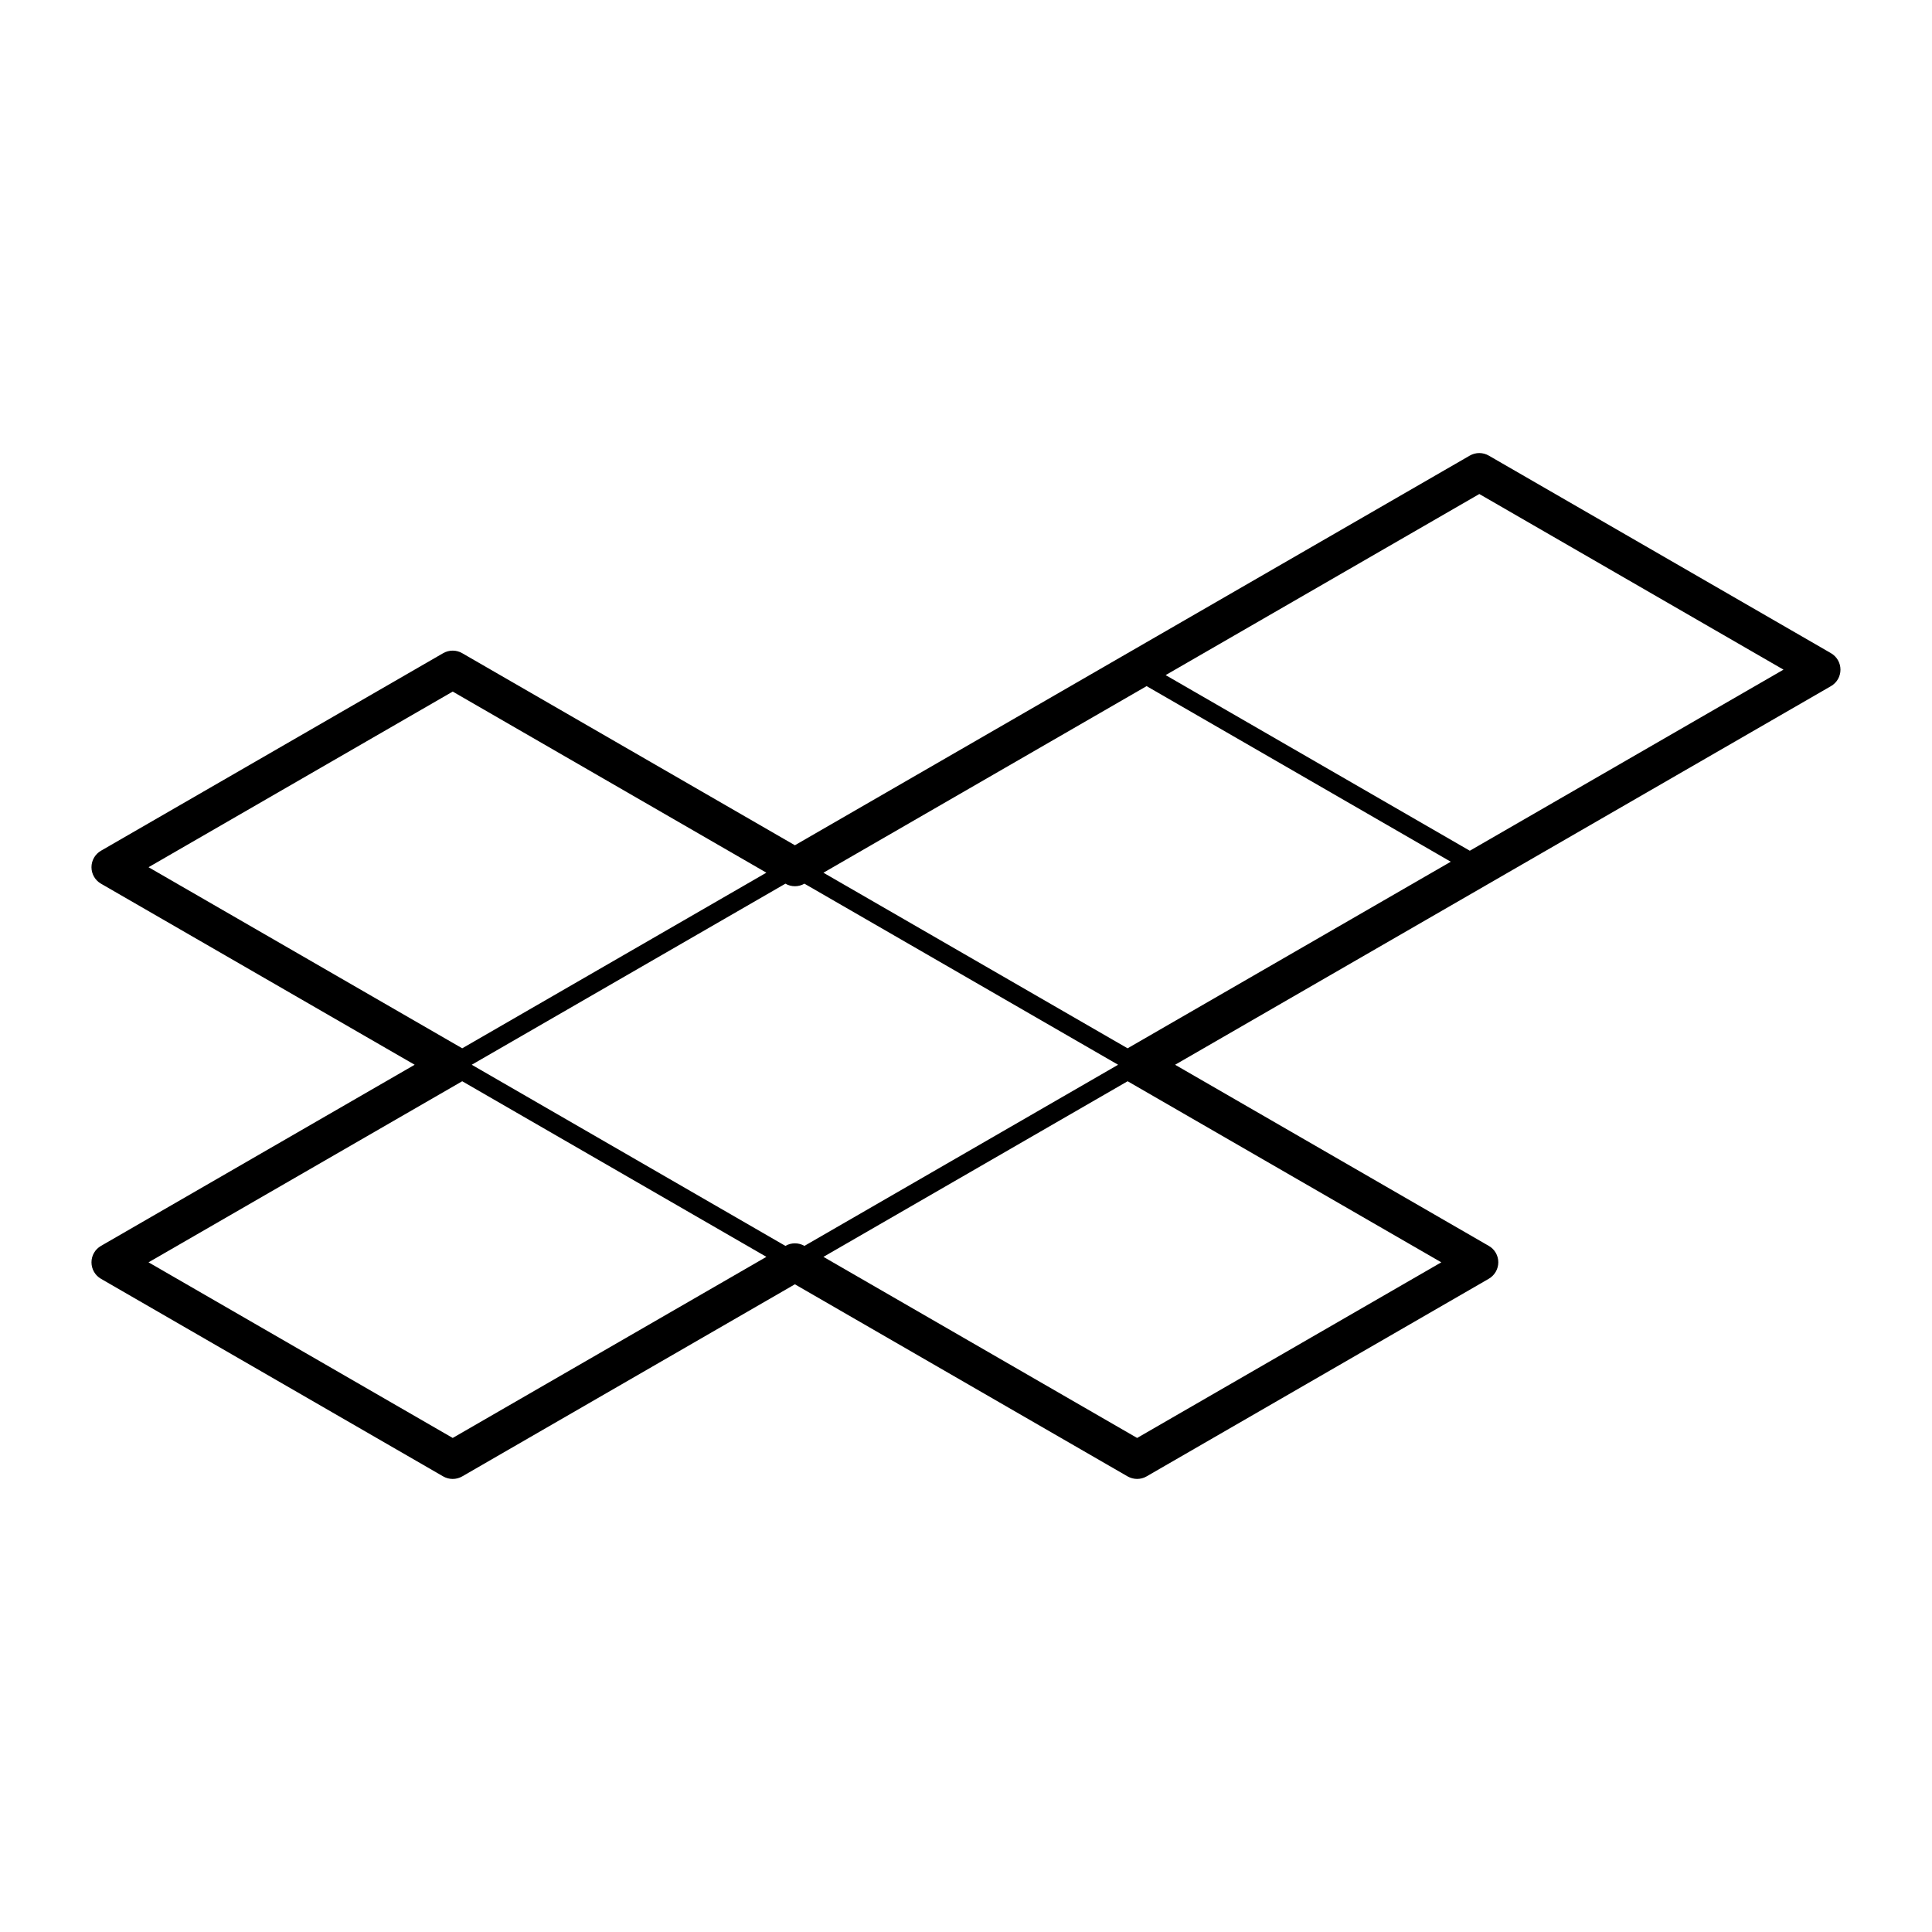
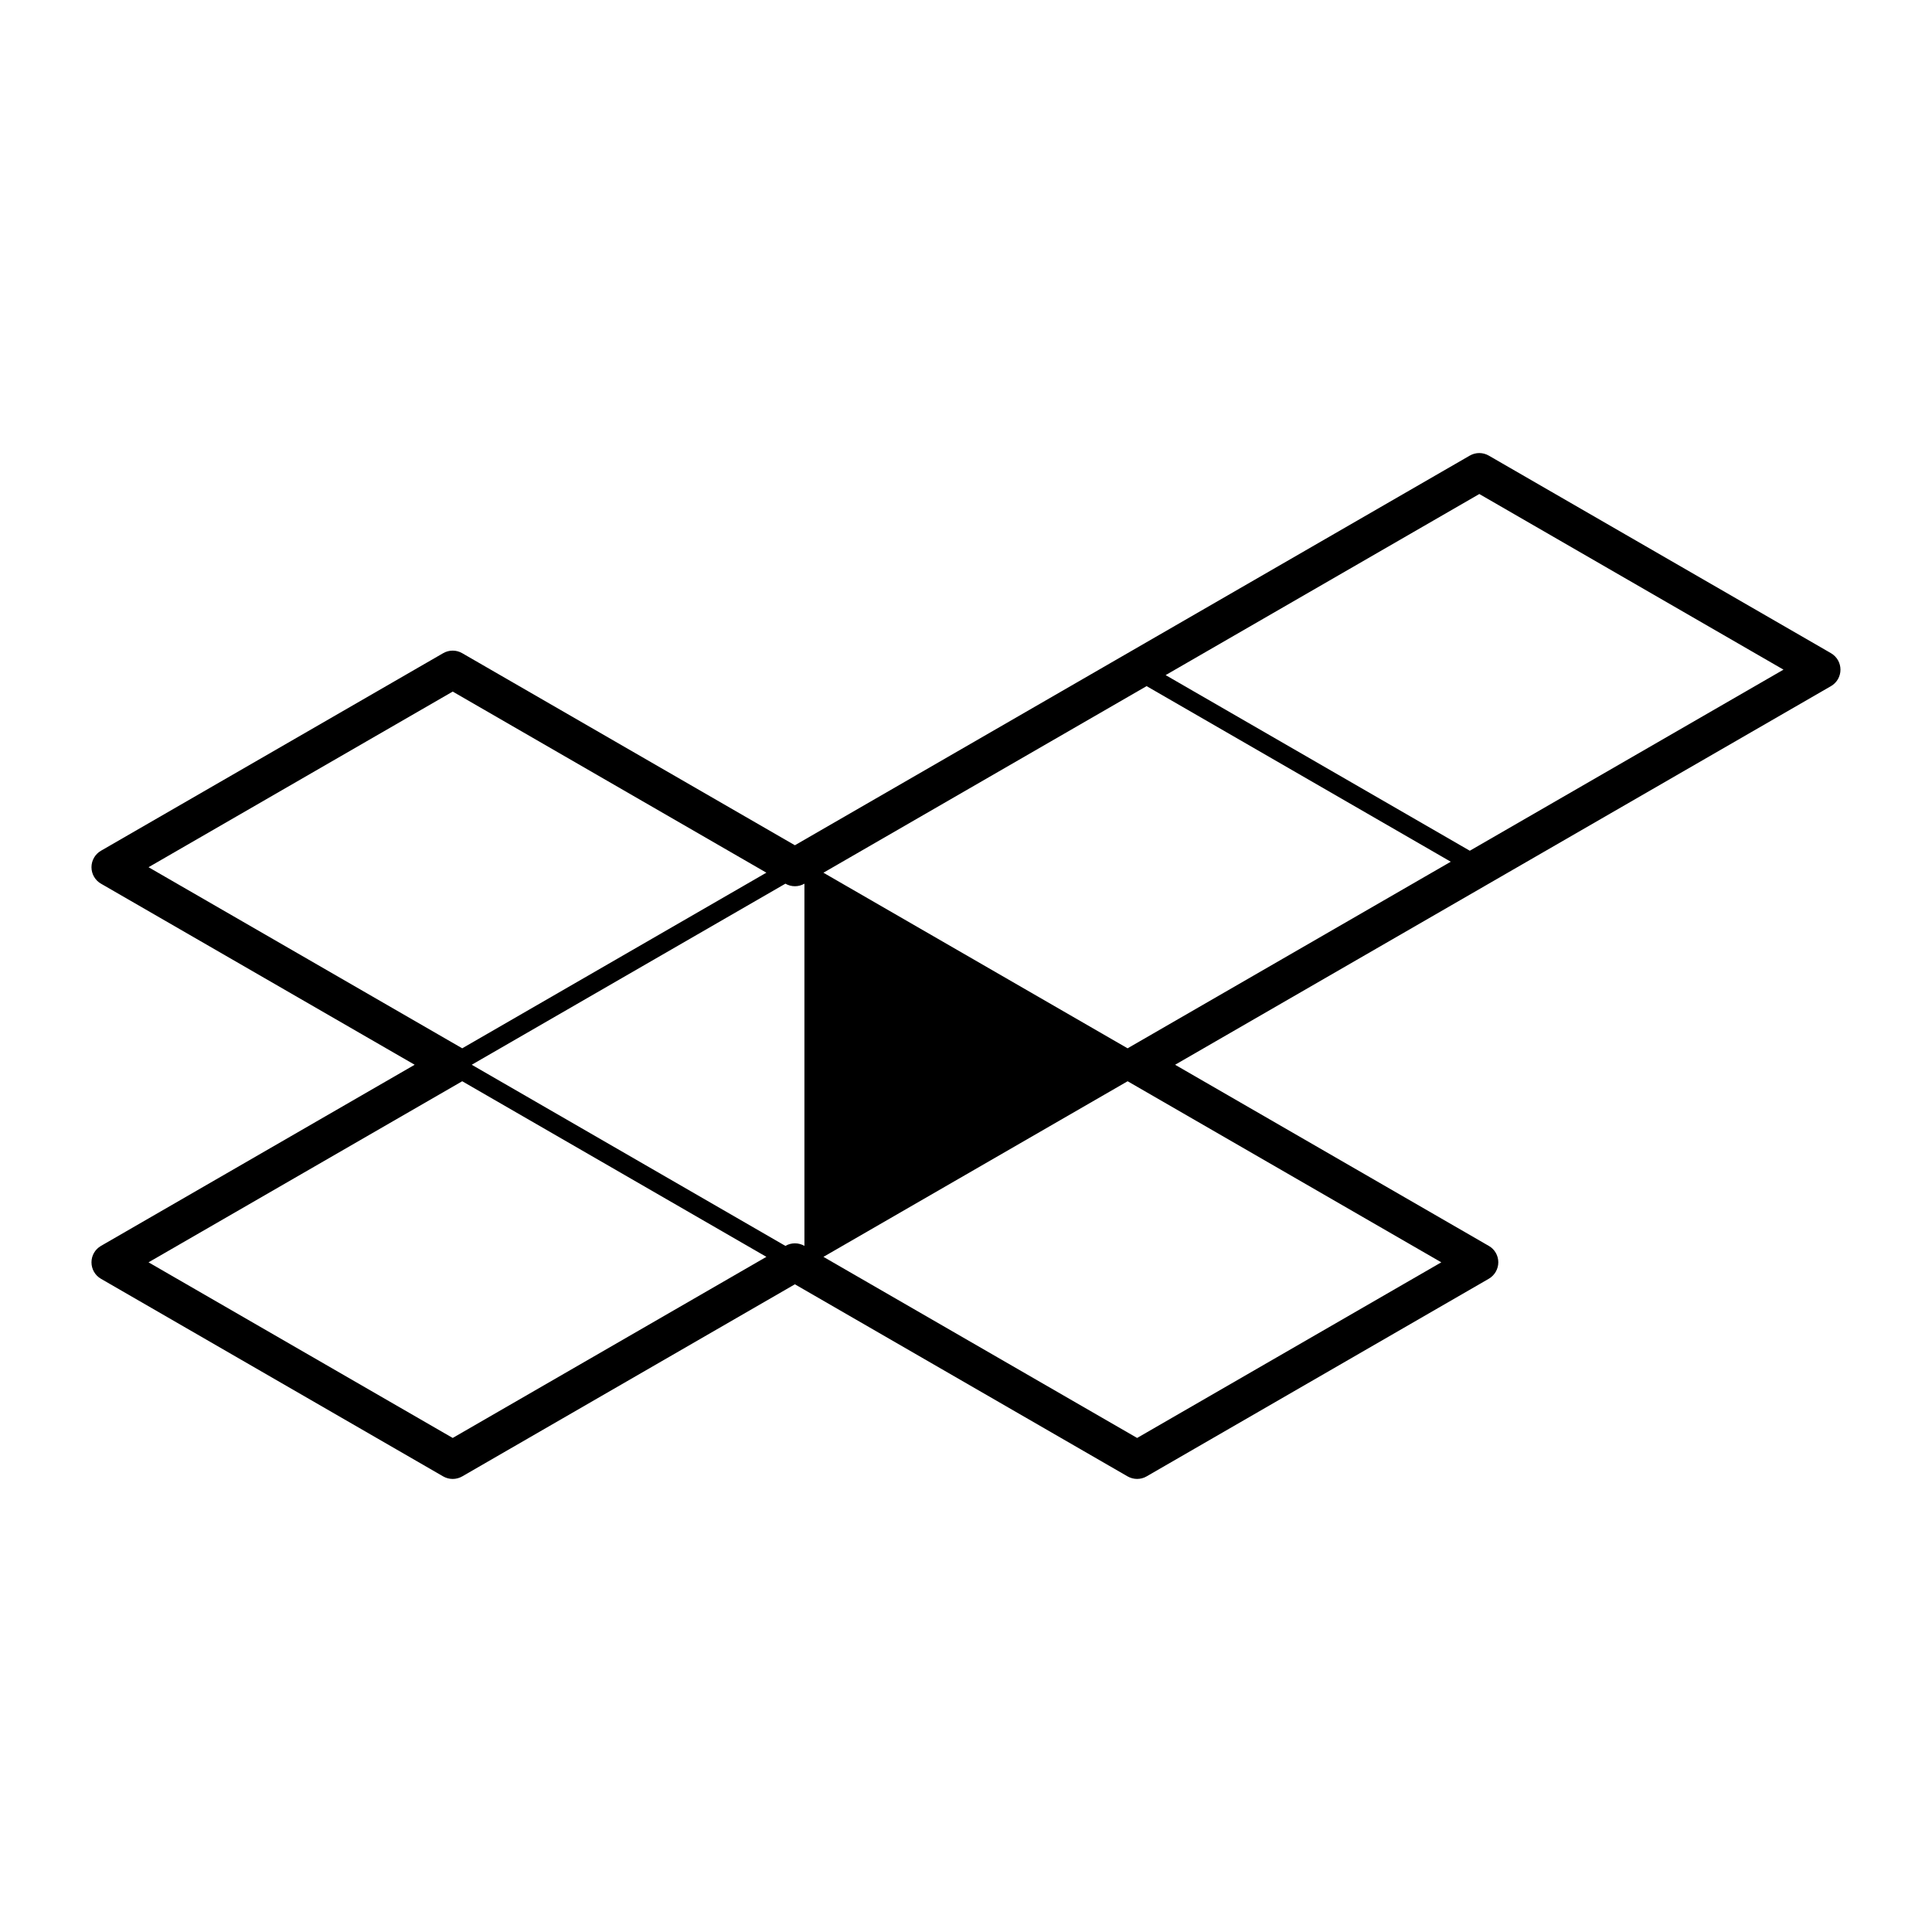
<svg xmlns="http://www.w3.org/2000/svg" fill="#000000" width="800px" height="800px" version="1.1" viewBox="144 144 512 512">
-   <path d="m629.23 317.1-90.688-52.359c-1.566-0.902-3.473-0.902-5.039 0l-178.85 103.26-88.168-50.902c-1.562-0.902-3.477-0.902-5.039 0l-90.688 52.359c-1.559 0.902-2.516 2.566-2.516 4.363 0 1.797 0.957 3.465 2.519 4.363l83.129 47.988-83.129 48.004c-1.562 0.891-2.519 2.555-2.519 4.356 0 1.805 0.957 3.465 2.519 4.363l90.688 52.367c1.562 0.898 3.477 0.898 5.039 0l88.164-50.91 88.168 50.906c0.777 0.441 1.648 0.672 2.519 0.672s1.742-0.215 2.519-0.672l90.688-52.375c1.566-0.918 2.519-2.578 2.519-4.363 0-1.785-0.953-3.465-2.519-4.344l-83.133-48.004 173.81-100.34c1.566-0.902 2.519-2.562 2.519-4.363 0-1.797-0.953-3.465-2.519-4.367zm-100.76 55.266-85.648 49.449-80.605-46.535 85.645-49.449zm-171.29 101.81c-0.781-0.453-1.648-0.68-2.519-0.68s-1.738 0.223-2.519 0.68l-83.129-48.004 83.129-47.988c1.562 0.902 3.477 0.902 5.039 0l83.129 47.988zm-90.688-52.363-83.129-47.992 80.609-46.543 83.125 47.992zm0 8.73 80.609 46.535-83.129 47.996-80.609-46.543zm176.34 0 83.125 47.988-80.609 46.543-83.129-47.992zm10.074-107.63 83.129-47.992 80.609 46.543-83.129 47.992z" />
+   <path d="m629.23 317.1-90.688-52.359c-1.566-0.902-3.473-0.902-5.039 0l-178.85 103.26-88.168-50.902c-1.562-0.902-3.477-0.902-5.039 0l-90.688 52.359c-1.559 0.902-2.516 2.566-2.516 4.363 0 1.797 0.957 3.465 2.519 4.363l83.129 47.988-83.129 48.004c-1.562 0.891-2.519 2.555-2.519 4.356 0 1.805 0.957 3.465 2.519 4.363l90.688 52.367c1.562 0.898 3.477 0.898 5.039 0l88.164-50.91 88.168 50.906c0.777 0.441 1.648 0.672 2.519 0.672s1.742-0.215 2.519-0.672l90.688-52.375c1.566-0.918 2.519-2.578 2.519-4.363 0-1.785-0.953-3.465-2.519-4.344l-83.133-48.004 173.81-100.34c1.566-0.902 2.519-2.562 2.519-4.363 0-1.797-0.953-3.465-2.519-4.367zm-100.76 55.266-85.648 49.449-80.605-46.535 85.645-49.449zm-171.29 101.81c-0.781-0.453-1.648-0.68-2.519-0.68s-1.738 0.223-2.519 0.68l-83.129-48.004 83.129-47.988c1.562 0.902 3.477 0.902 5.039 0zm-90.688-52.363-83.129-47.992 80.609-46.543 83.125 47.992zm0 8.73 80.609 46.535-83.129 47.996-80.609-46.543zm176.34 0 83.125 47.988-80.609 46.543-83.129-47.992zm10.074-107.63 83.129-47.992 80.609 46.543-83.129 47.992z" />
</svg>